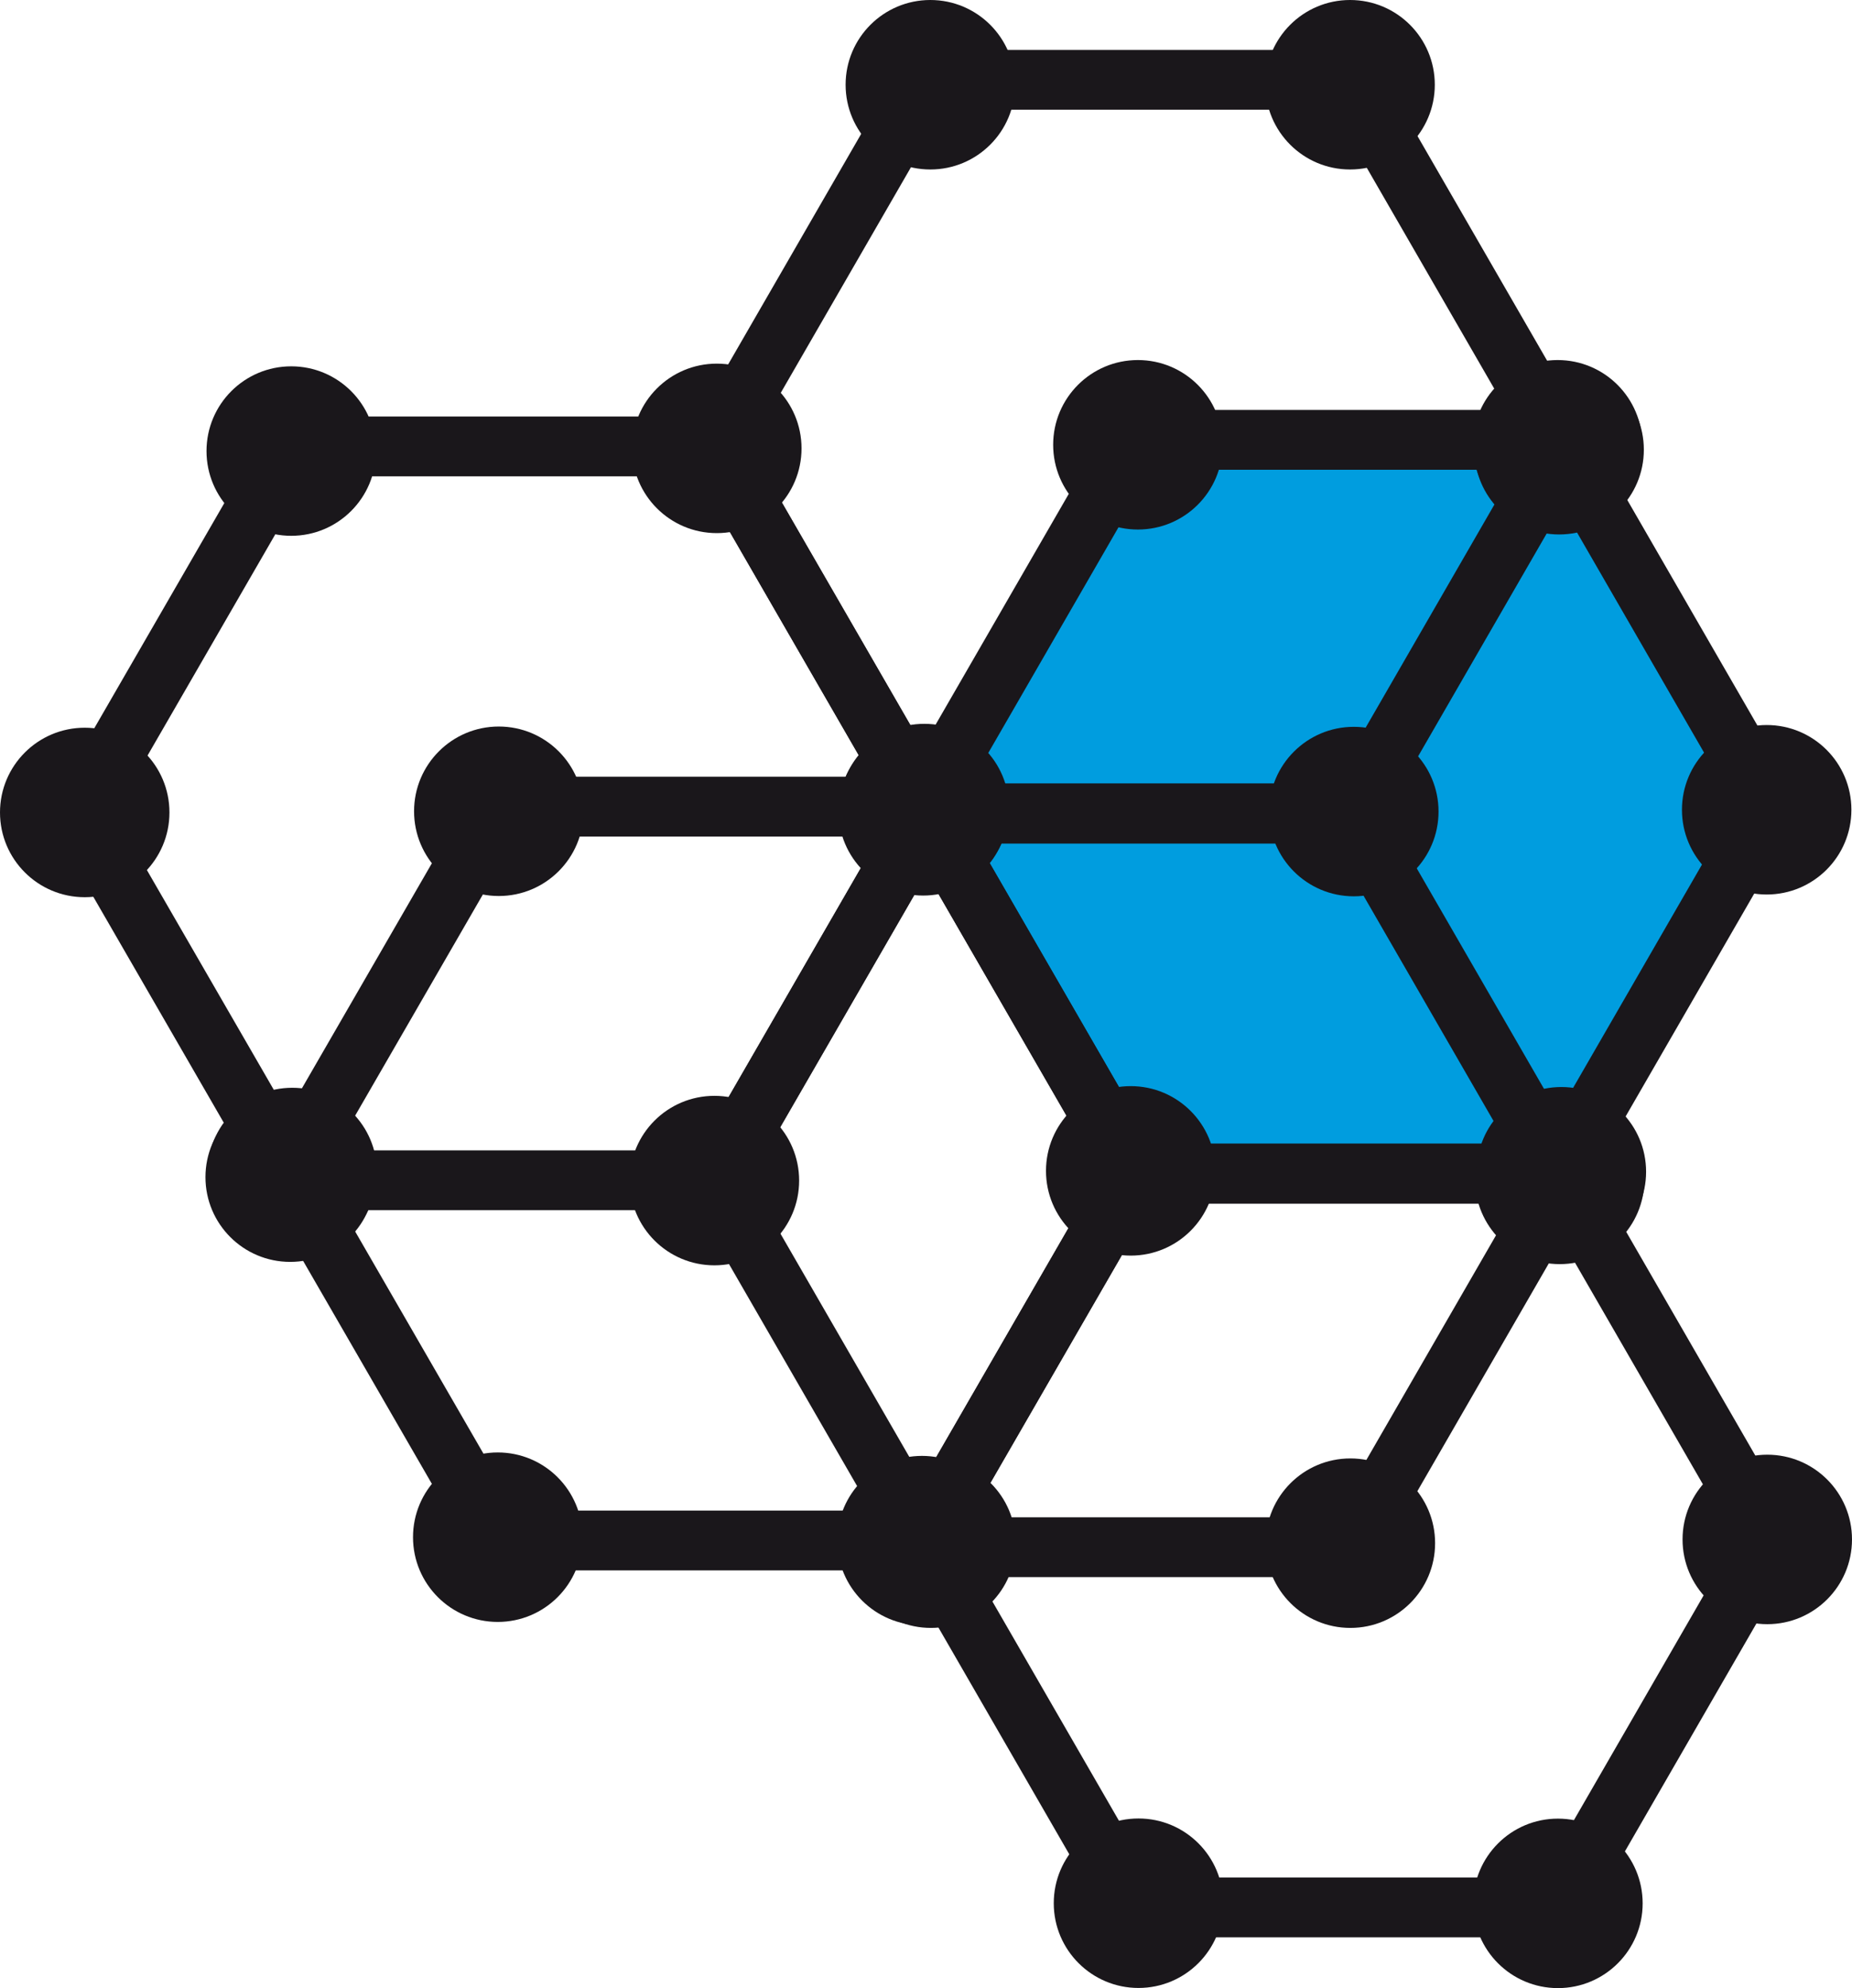
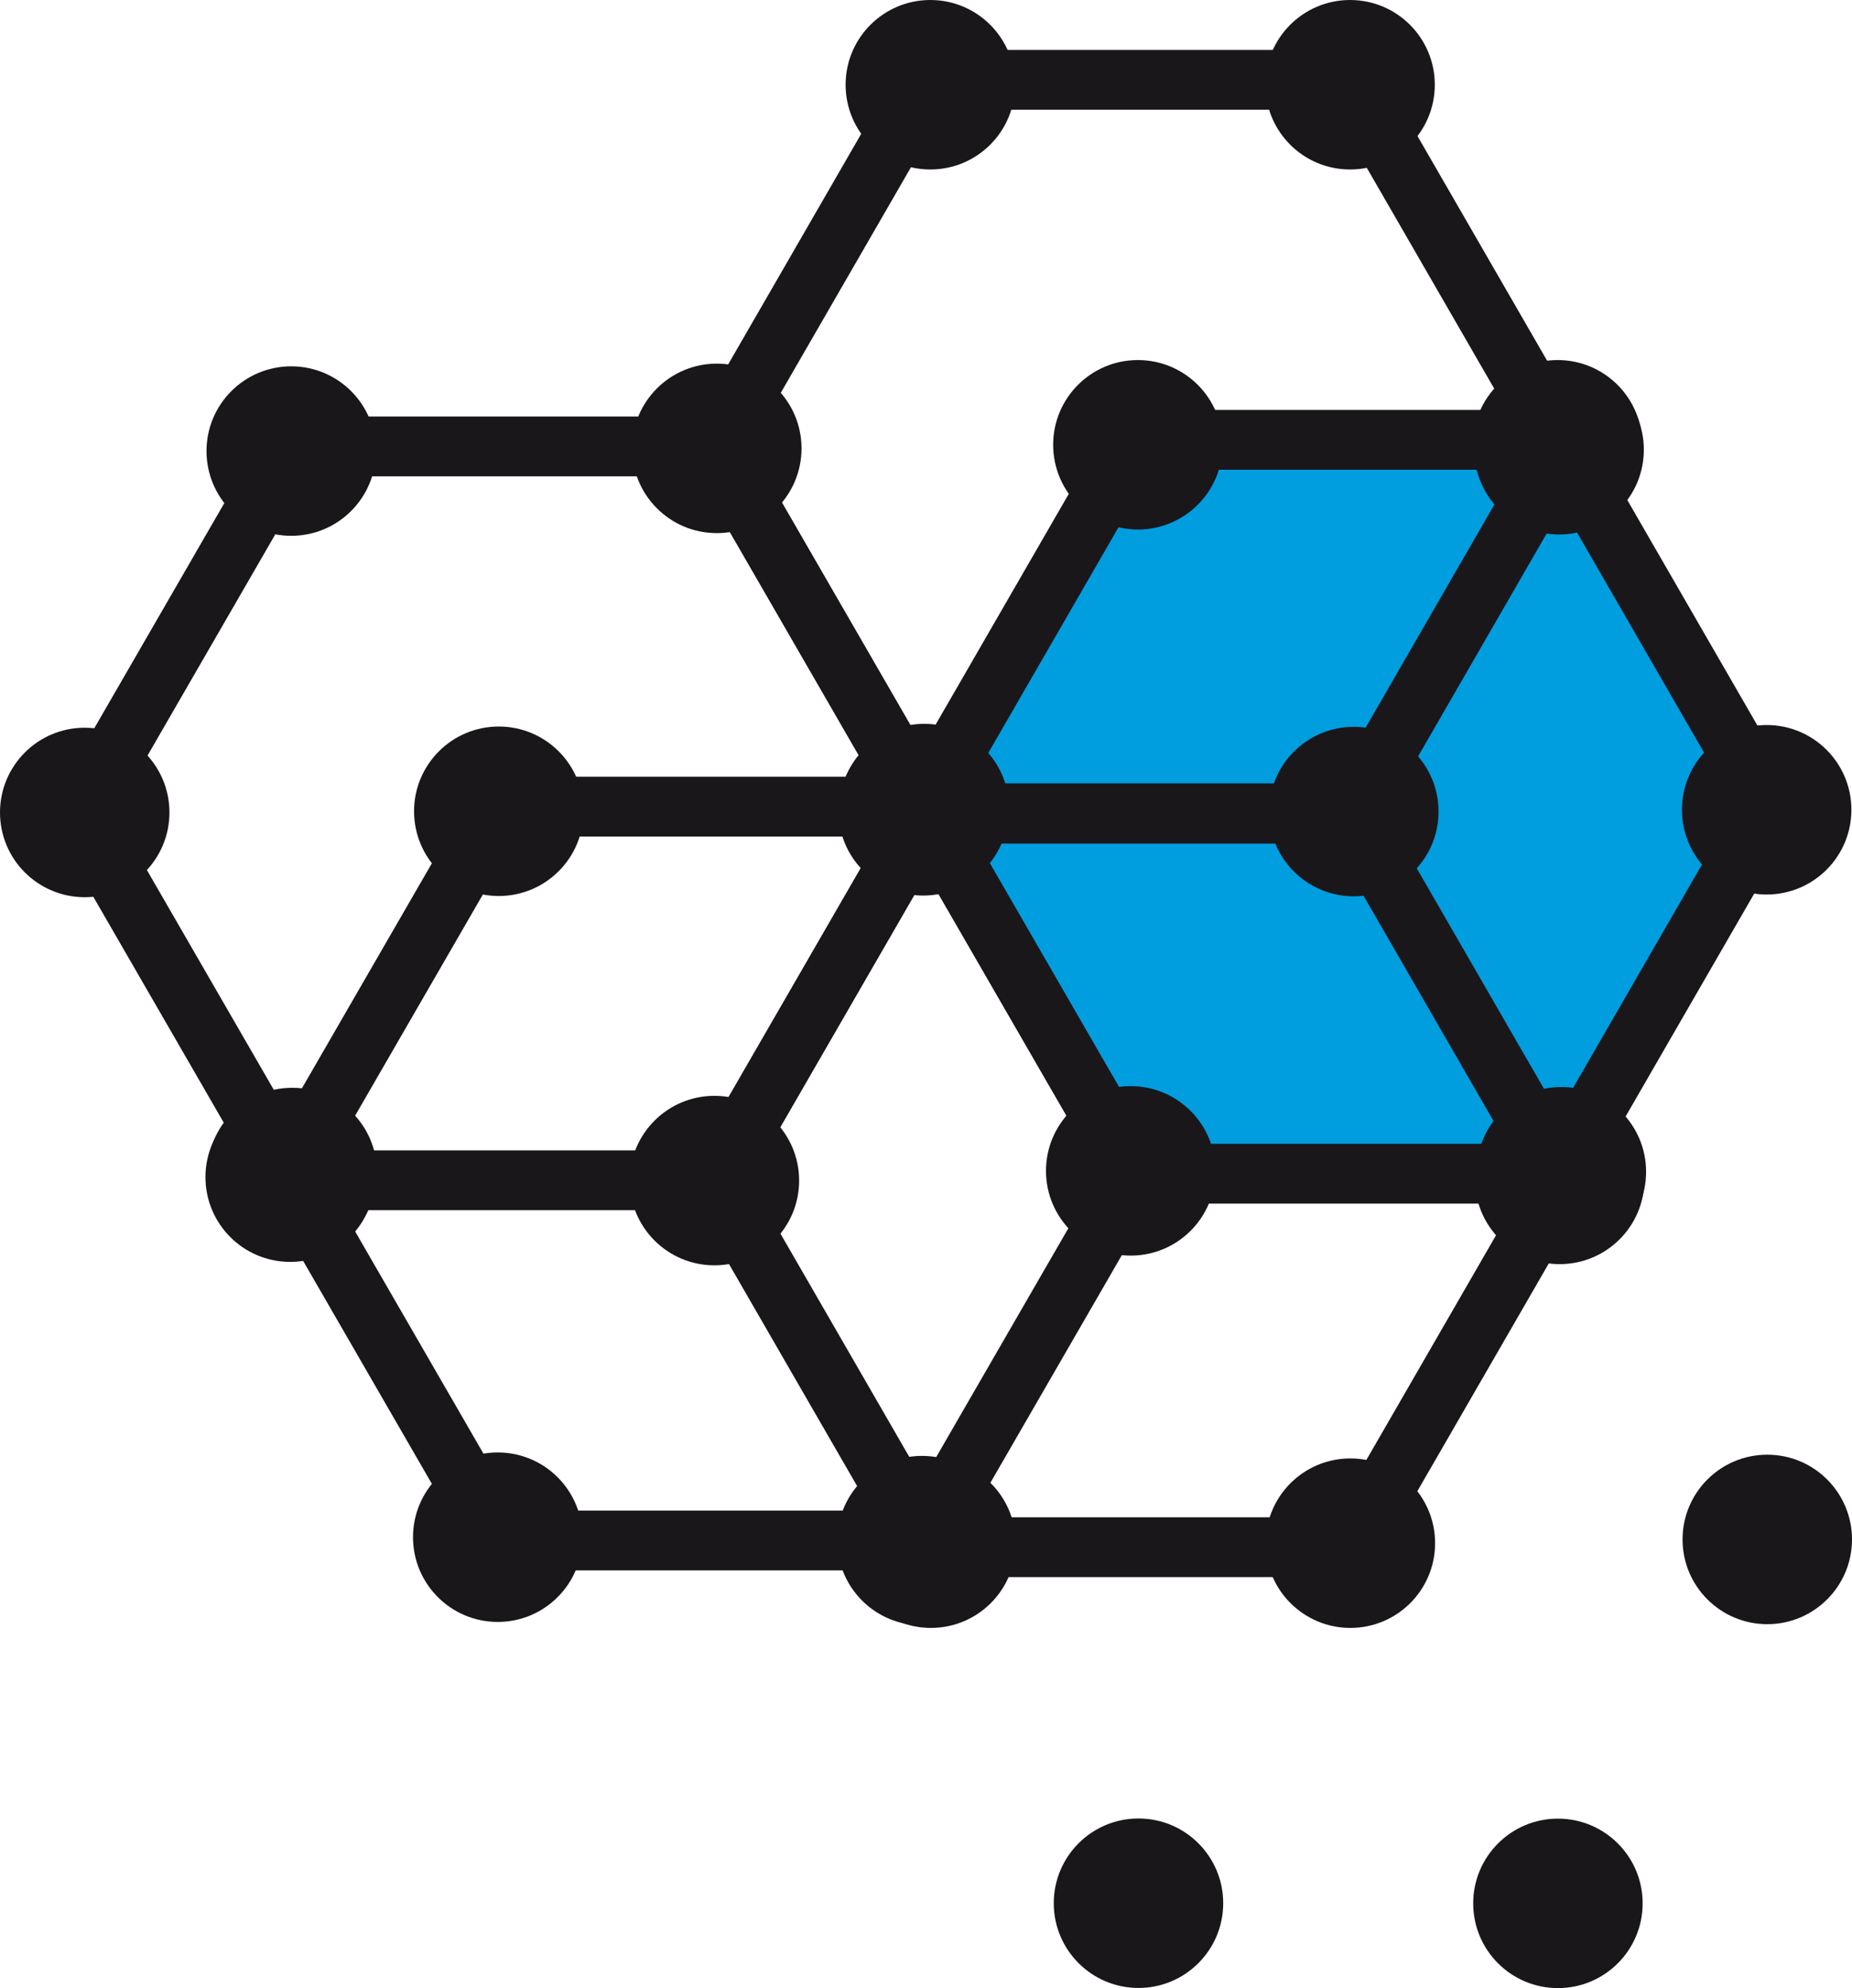
<svg xmlns="http://www.w3.org/2000/svg" viewBox="0 0 123.94 133.02">
  <defs>
    <style>.cls-1{fill:#009ddf;}.cls-2{fill:none;stroke:#1a171b;stroke-miterlimit:10;stroke-width:4px;}.cls-3{fill:#1a171b;}</style>
  </defs>
  <title>Element 4</title>
  <g id="Ebene_2" data-name="Ebene 2">
    <g id="Ebene_11" data-name="Ebene 11">
      <polygon class="cls-1" points="103.93 29.12 75.58 29.12 61.41 53.67 75.58 78.22 103.93 78.22 118.1 53.67 103.93 29.12" />
      <polygon class="cls-2" points="61.74 53.97 33.4 53.97 19.22 78.52 33.4 103.07 61.74 103.07 75.92 78.52 61.74 53.97" />
-       <polygon class="cls-2" points="104.27 78.52 75.92 78.52 61.75 103.07 75.92 127.62 104.27 127.62 118.44 103.07 104.27 78.52" />
      <polygon class="cls-2" points="104.27 29.43 75.92 29.43 61.75 53.98 75.92 78.53 104.27 78.53 118.44 53.98 104.27 29.43" />
      <circle class="cls-3" cx="76.15" cy="29.76" r="5.67" />
      <circle class="cls-3" cx="104.24" cy="29.76" r="5.67" />
      <circle class="cls-3" cx="61.86" cy="54.1" r="5.67" />
      <circle class="cls-3" cx="33.38" cy="54.28" r="5.67" />
      <circle class="cls-3" cx="19.56" cy="78.45" r="5.67" />
      <circle class="cls-3" cx="75.67" cy="78.34" r="5.67" />
      <circle class="cls-3" cx="104.49" cy="78.4" r="5.67" />
      <circle class="cls-3" cx="61.7" cy="103.08" r="5.67" />
      <circle class="cls-3" cx="118.27" cy="103" r="5.67" />
      <circle class="cls-3" cx="76.19" cy="127.34" r="5.67" />
      <circle class="cls-3" cx="104.26" cy="127.35" r="5.67" />
      <circle class="cls-3" cx="33.31" cy="102.85" r="5.67" />
      <circle class="cls-3" cx="118.23" cy="54.18" r="5.67" />
      <polygon class="cls-2" points="47.85 29.87 19.51 29.87 5.33 54.42 19.51 78.97 47.85 78.97 62.03 54.42 47.85 29.87" />
      <polygon class="cls-2" points="90.38 54.42 62.03 54.42 47.86 78.97 62.03 103.52 90.38 103.52 104.55 78.97 90.38 54.42" />
      <polygon class="cls-2" points="90.38 5.34 62.03 5.34 47.86 29.89 62.03 54.44 90.38 54.44 104.55 29.89 90.38 5.34" />
      <circle class="cls-3" cx="62.26" cy="5.67" r="5.67" />
      <circle class="cls-3" cx="90.35" cy="5.67" r="5.67" />
      <circle class="cls-3" cx="47.97" cy="30" r="5.67" />
      <circle class="cls-3" cx="19.49" cy="30.18" r="5.67" />
      <circle class="cls-3" cx="5.67" cy="54.36" r="5.67" />
      <circle class="cls-3" cx="61.78" cy="54.25" r="5.67" />
      <circle class="cls-3" cx="90.6" cy="54.3" r="5.67" />
      <circle class="cls-3" cx="47.81" cy="78.99" r="5.67" />
      <circle class="cls-3" cx="104.38" cy="78.91" r="5.67" />
      <circle class="cls-3" cx="62.3" cy="103.25" r="5.67" />
      <circle class="cls-3" cx="90.37" cy="103.25" r="5.67" />
      <circle class="cls-3" cx="19.42" cy="78.76" r="5.67" />
      <circle class="cls-3" cx="104.34" cy="30.09" r="5.67" />
    </g>
  </g>
</svg>